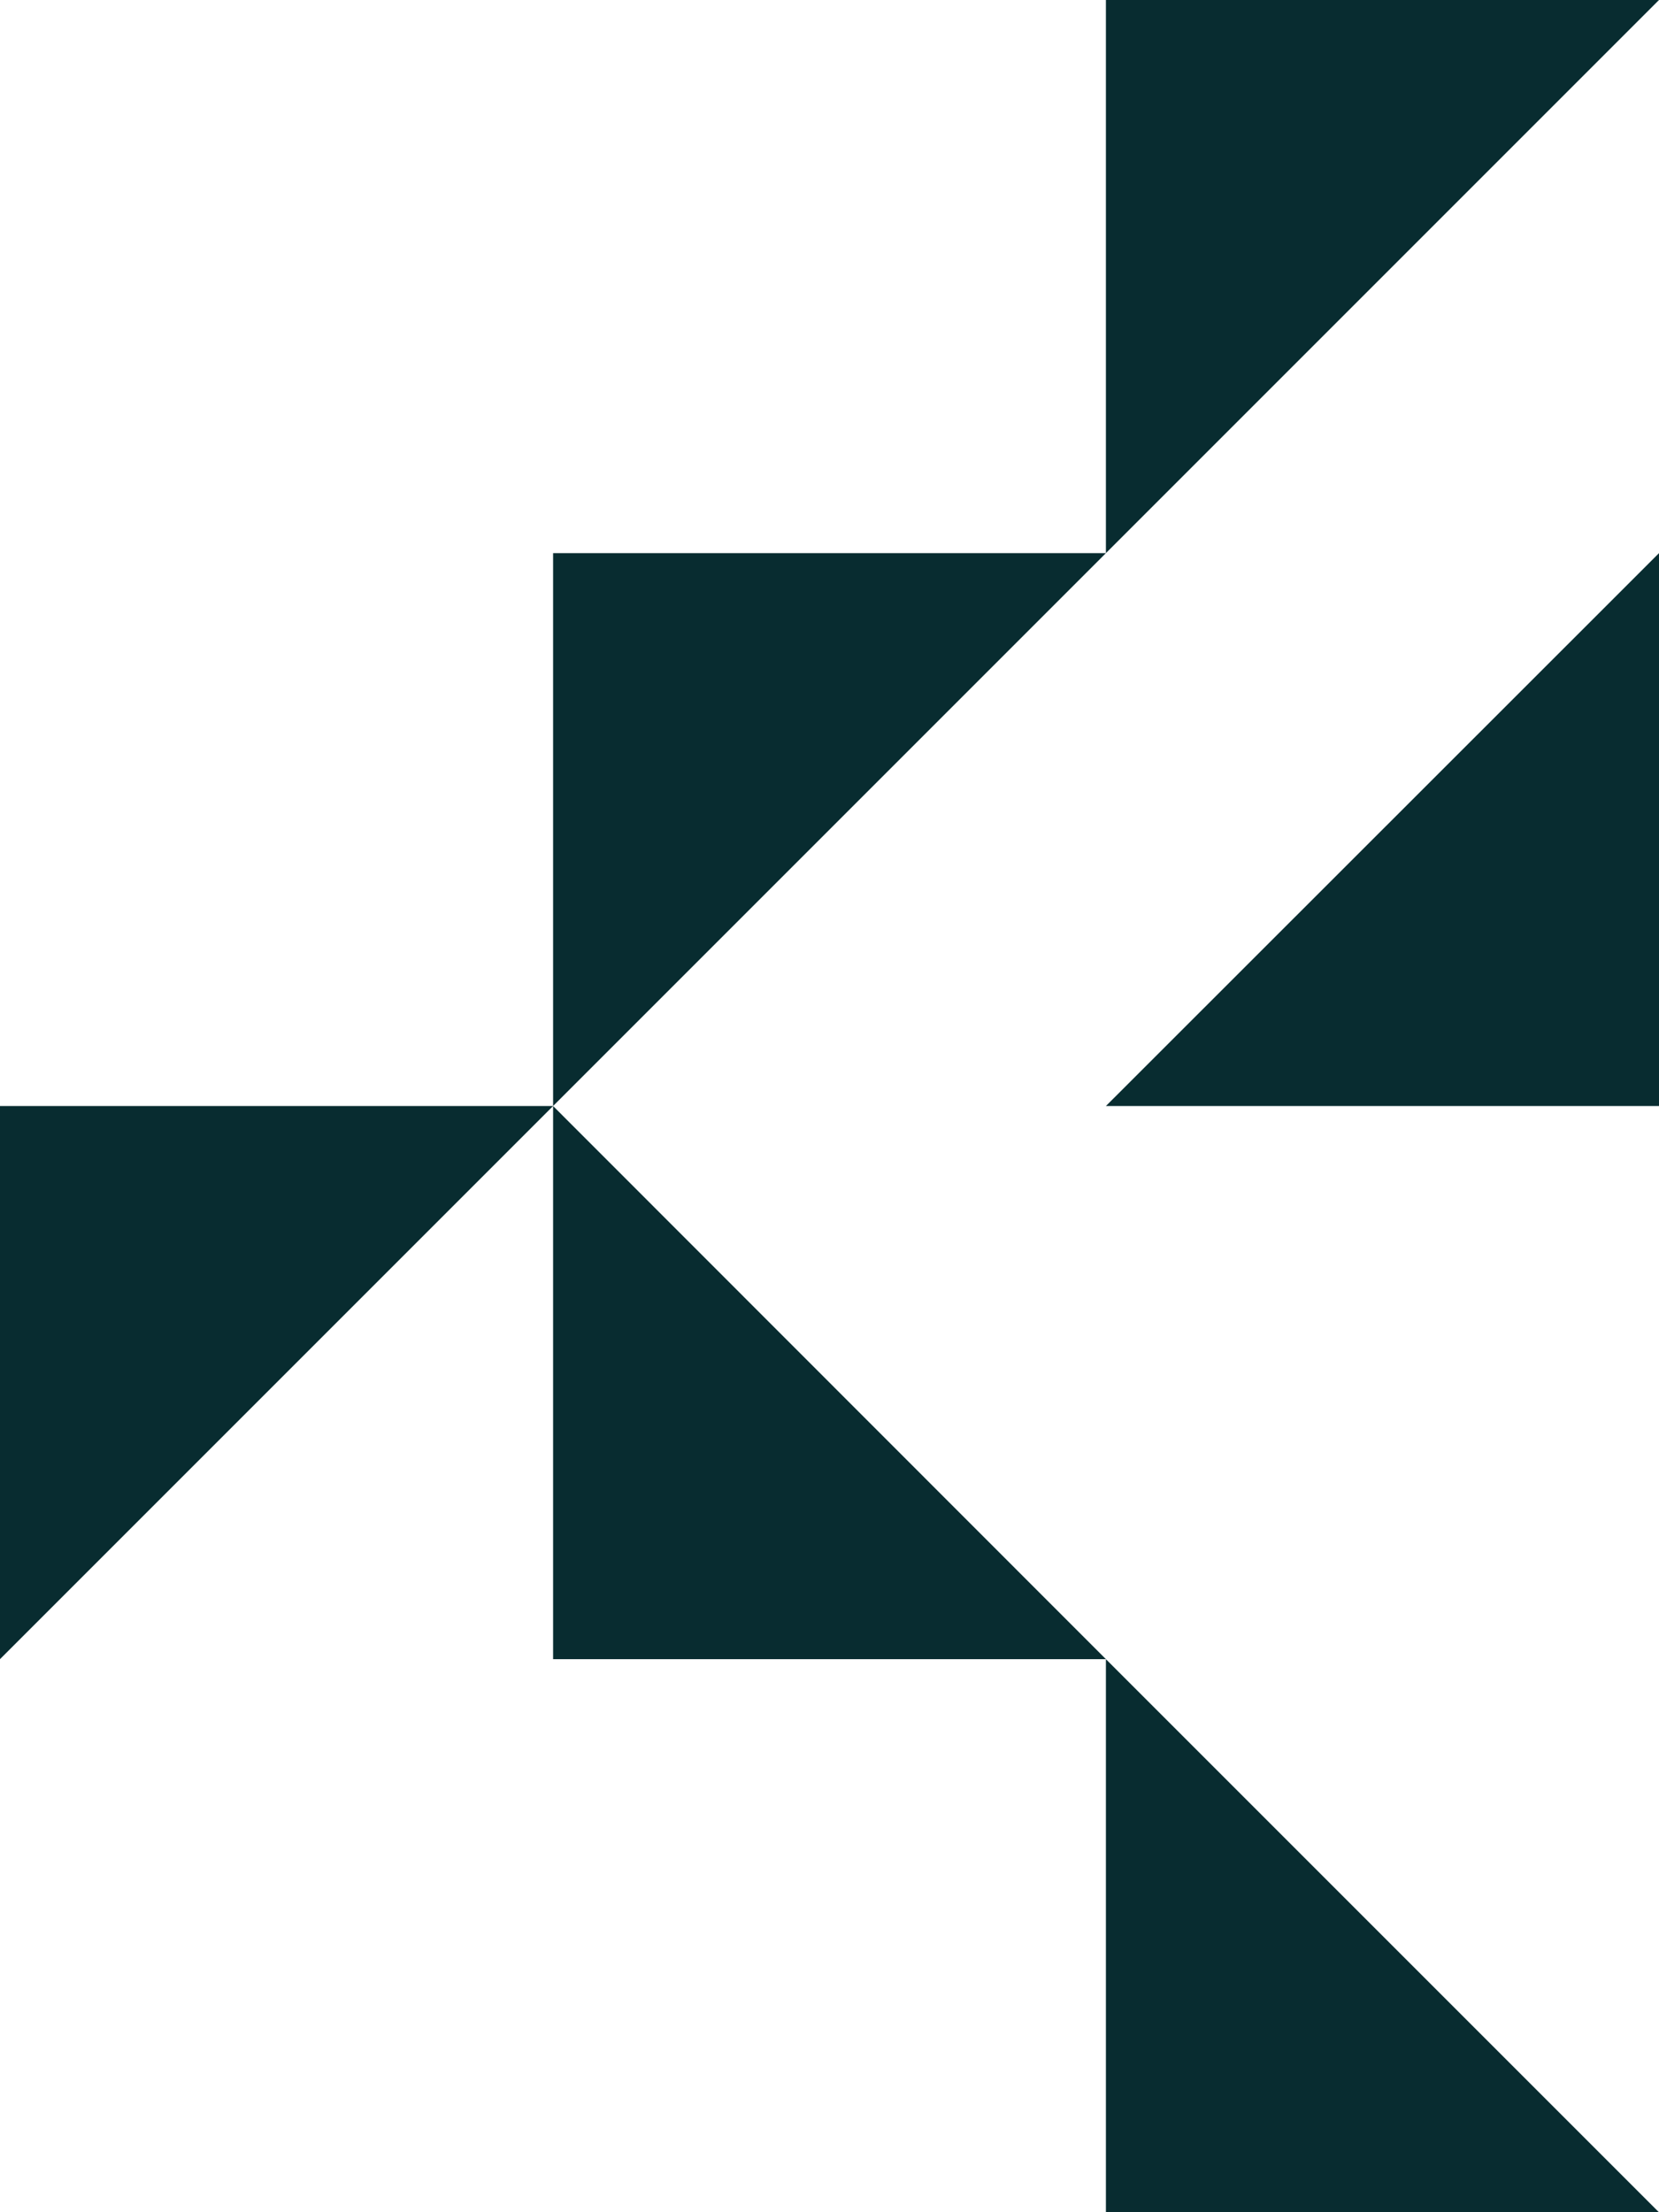
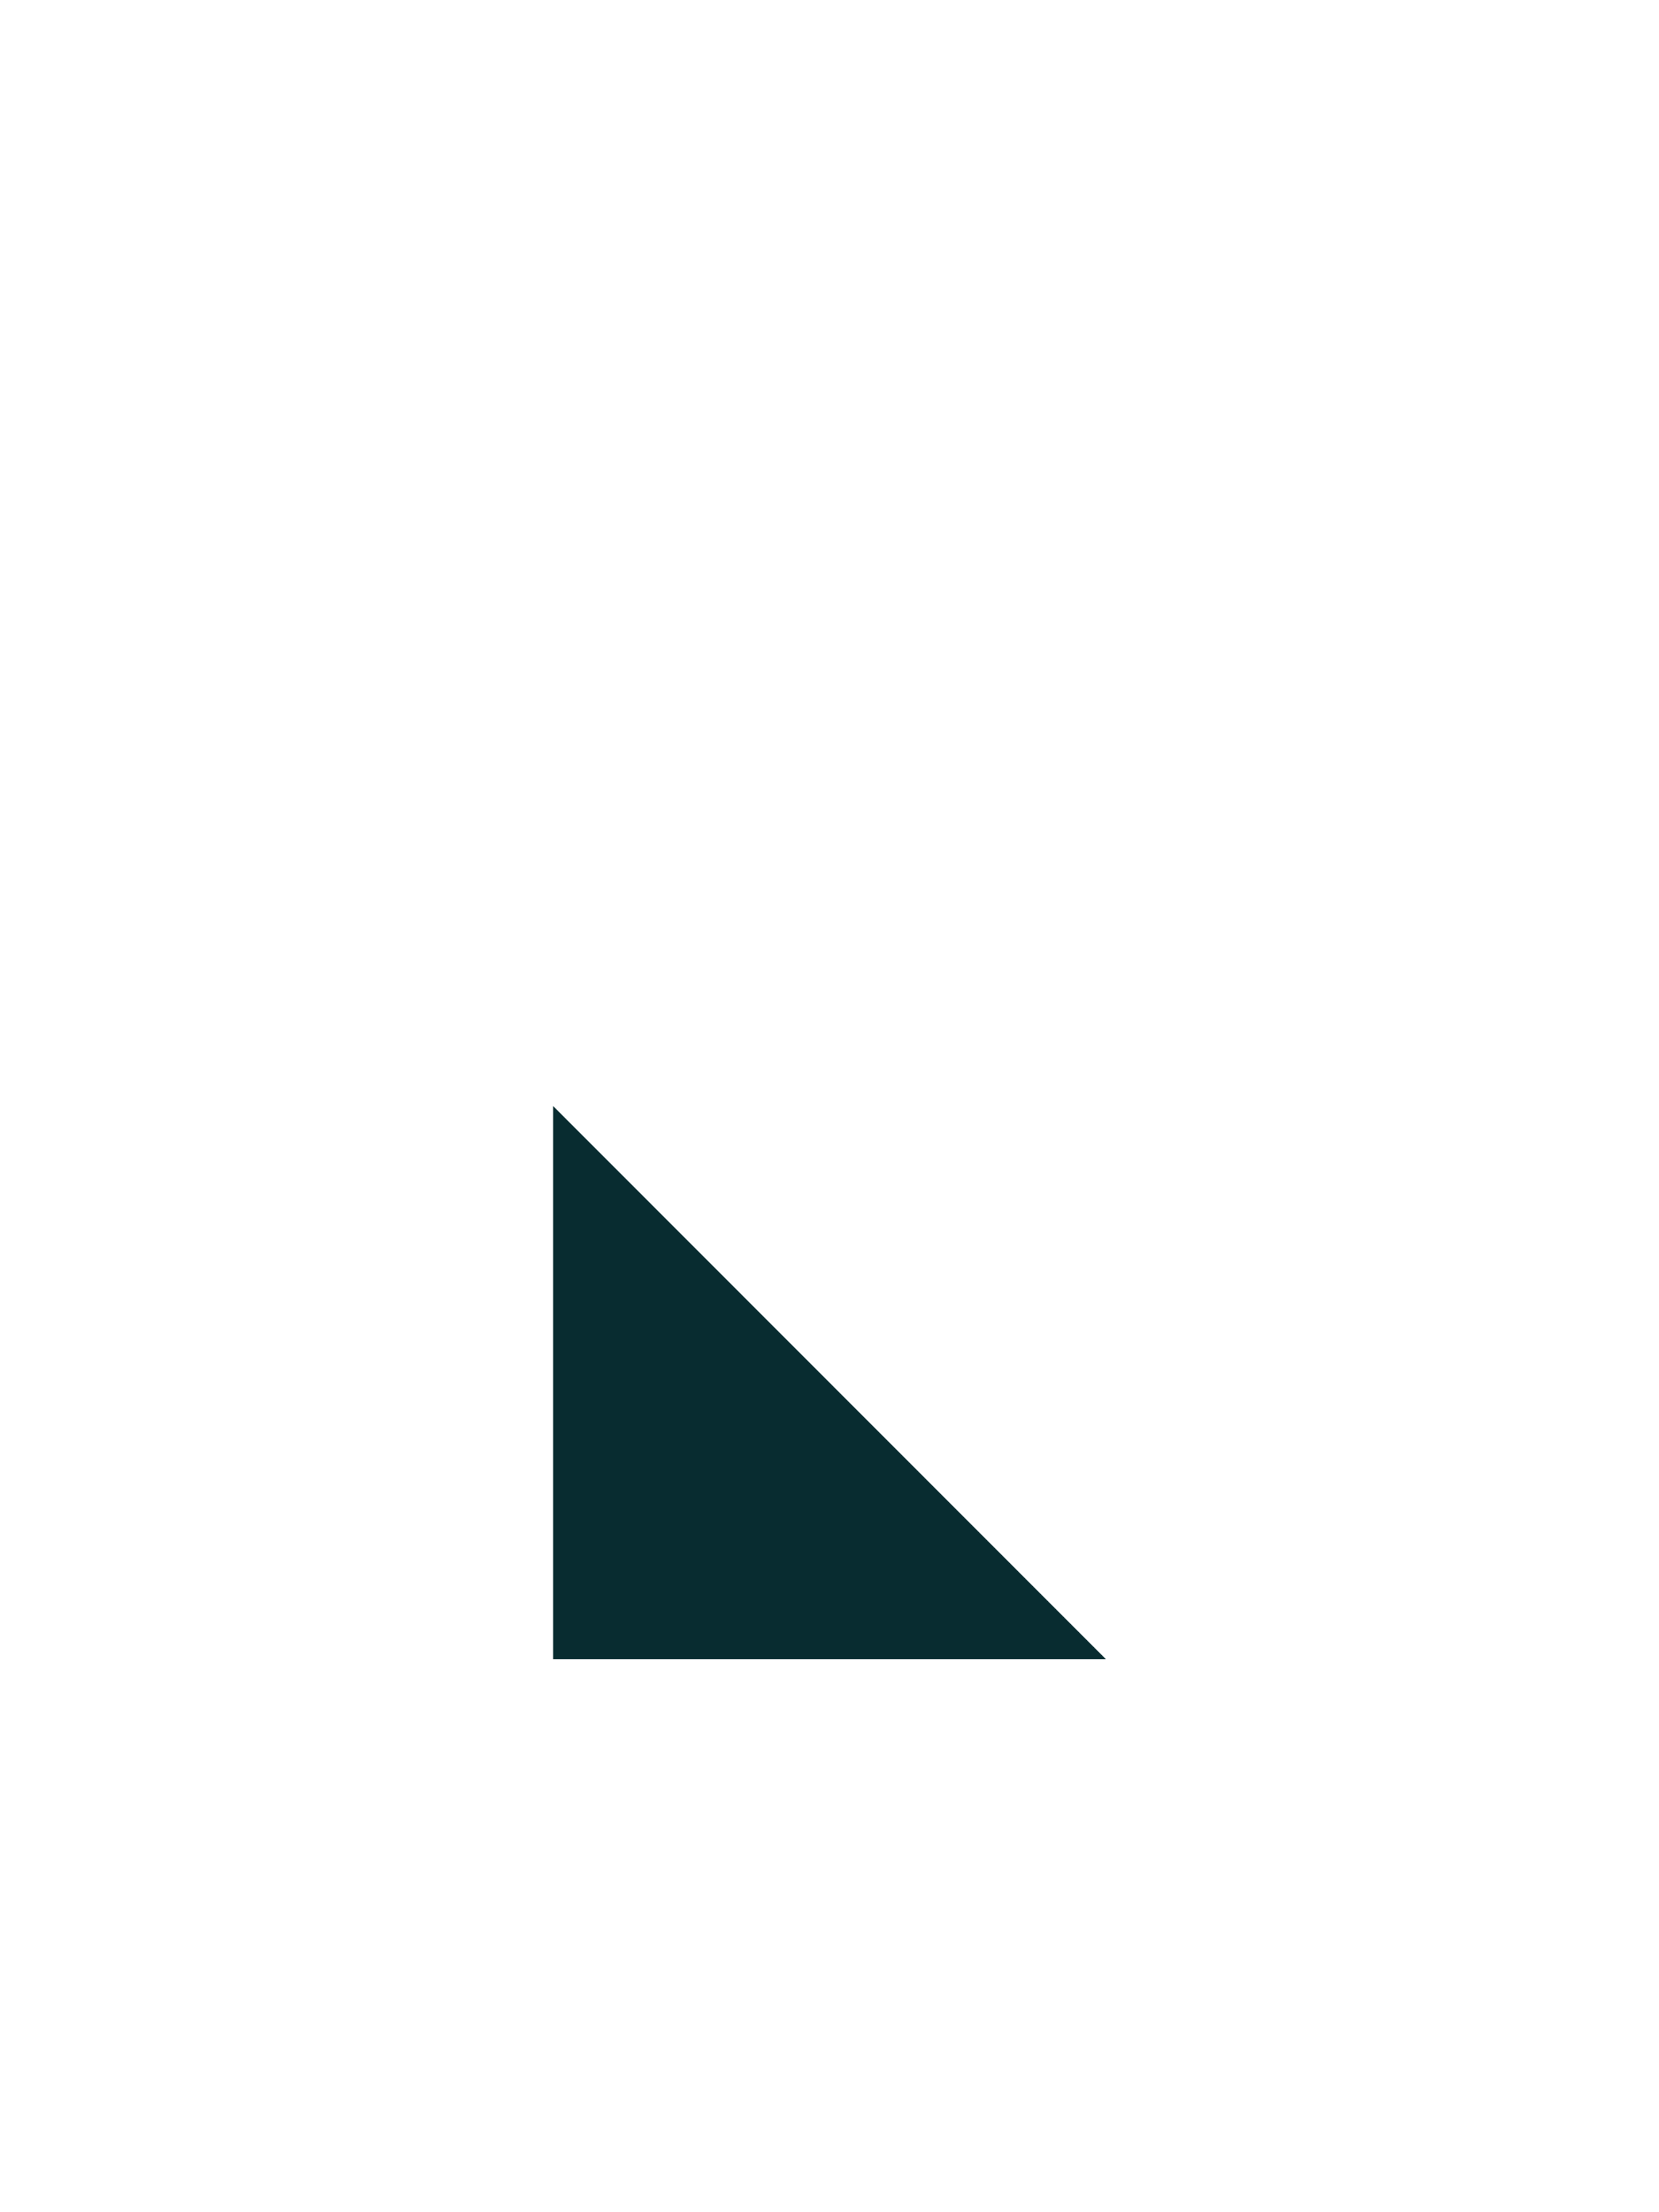
<svg xmlns="http://www.w3.org/2000/svg" id="Layer_2" viewBox="0 0 62.3 83.07">
  <g id="Content">
    <g>
-       <polygon points="0 62.3 20.77 41.53 0 41.53 0 62.3 0 62.3" style="fill:#082c30;" />
-       <polygon points="41.53 41.53 62.3 20.77 62.3 41.53 41.53 41.53 41.53 41.53" style="fill:#082c30;" />
-       <polygon points="62.3 0 41.53 20.77 41.53 0 62.3 0 62.3 0" style="fill:#082c30;" />
-       <polygon points="20.77 41.53 41.53 20.77 20.77 20.77 20.77 41.53 20.77 41.53" style="fill:#082c30;" />
-       <polygon points="62.3 83.07 41.53 62.3 41.53 83.07 62.3 83.07 62.3 83.07" style="fill:#082c30;" />
      <polygon points="41.53 62.3 20.77 41.53 20.77 62.3 41.53 62.3 41.53 62.3" style="fill:#082c30;" />
    </g>
  </g>
</svg>